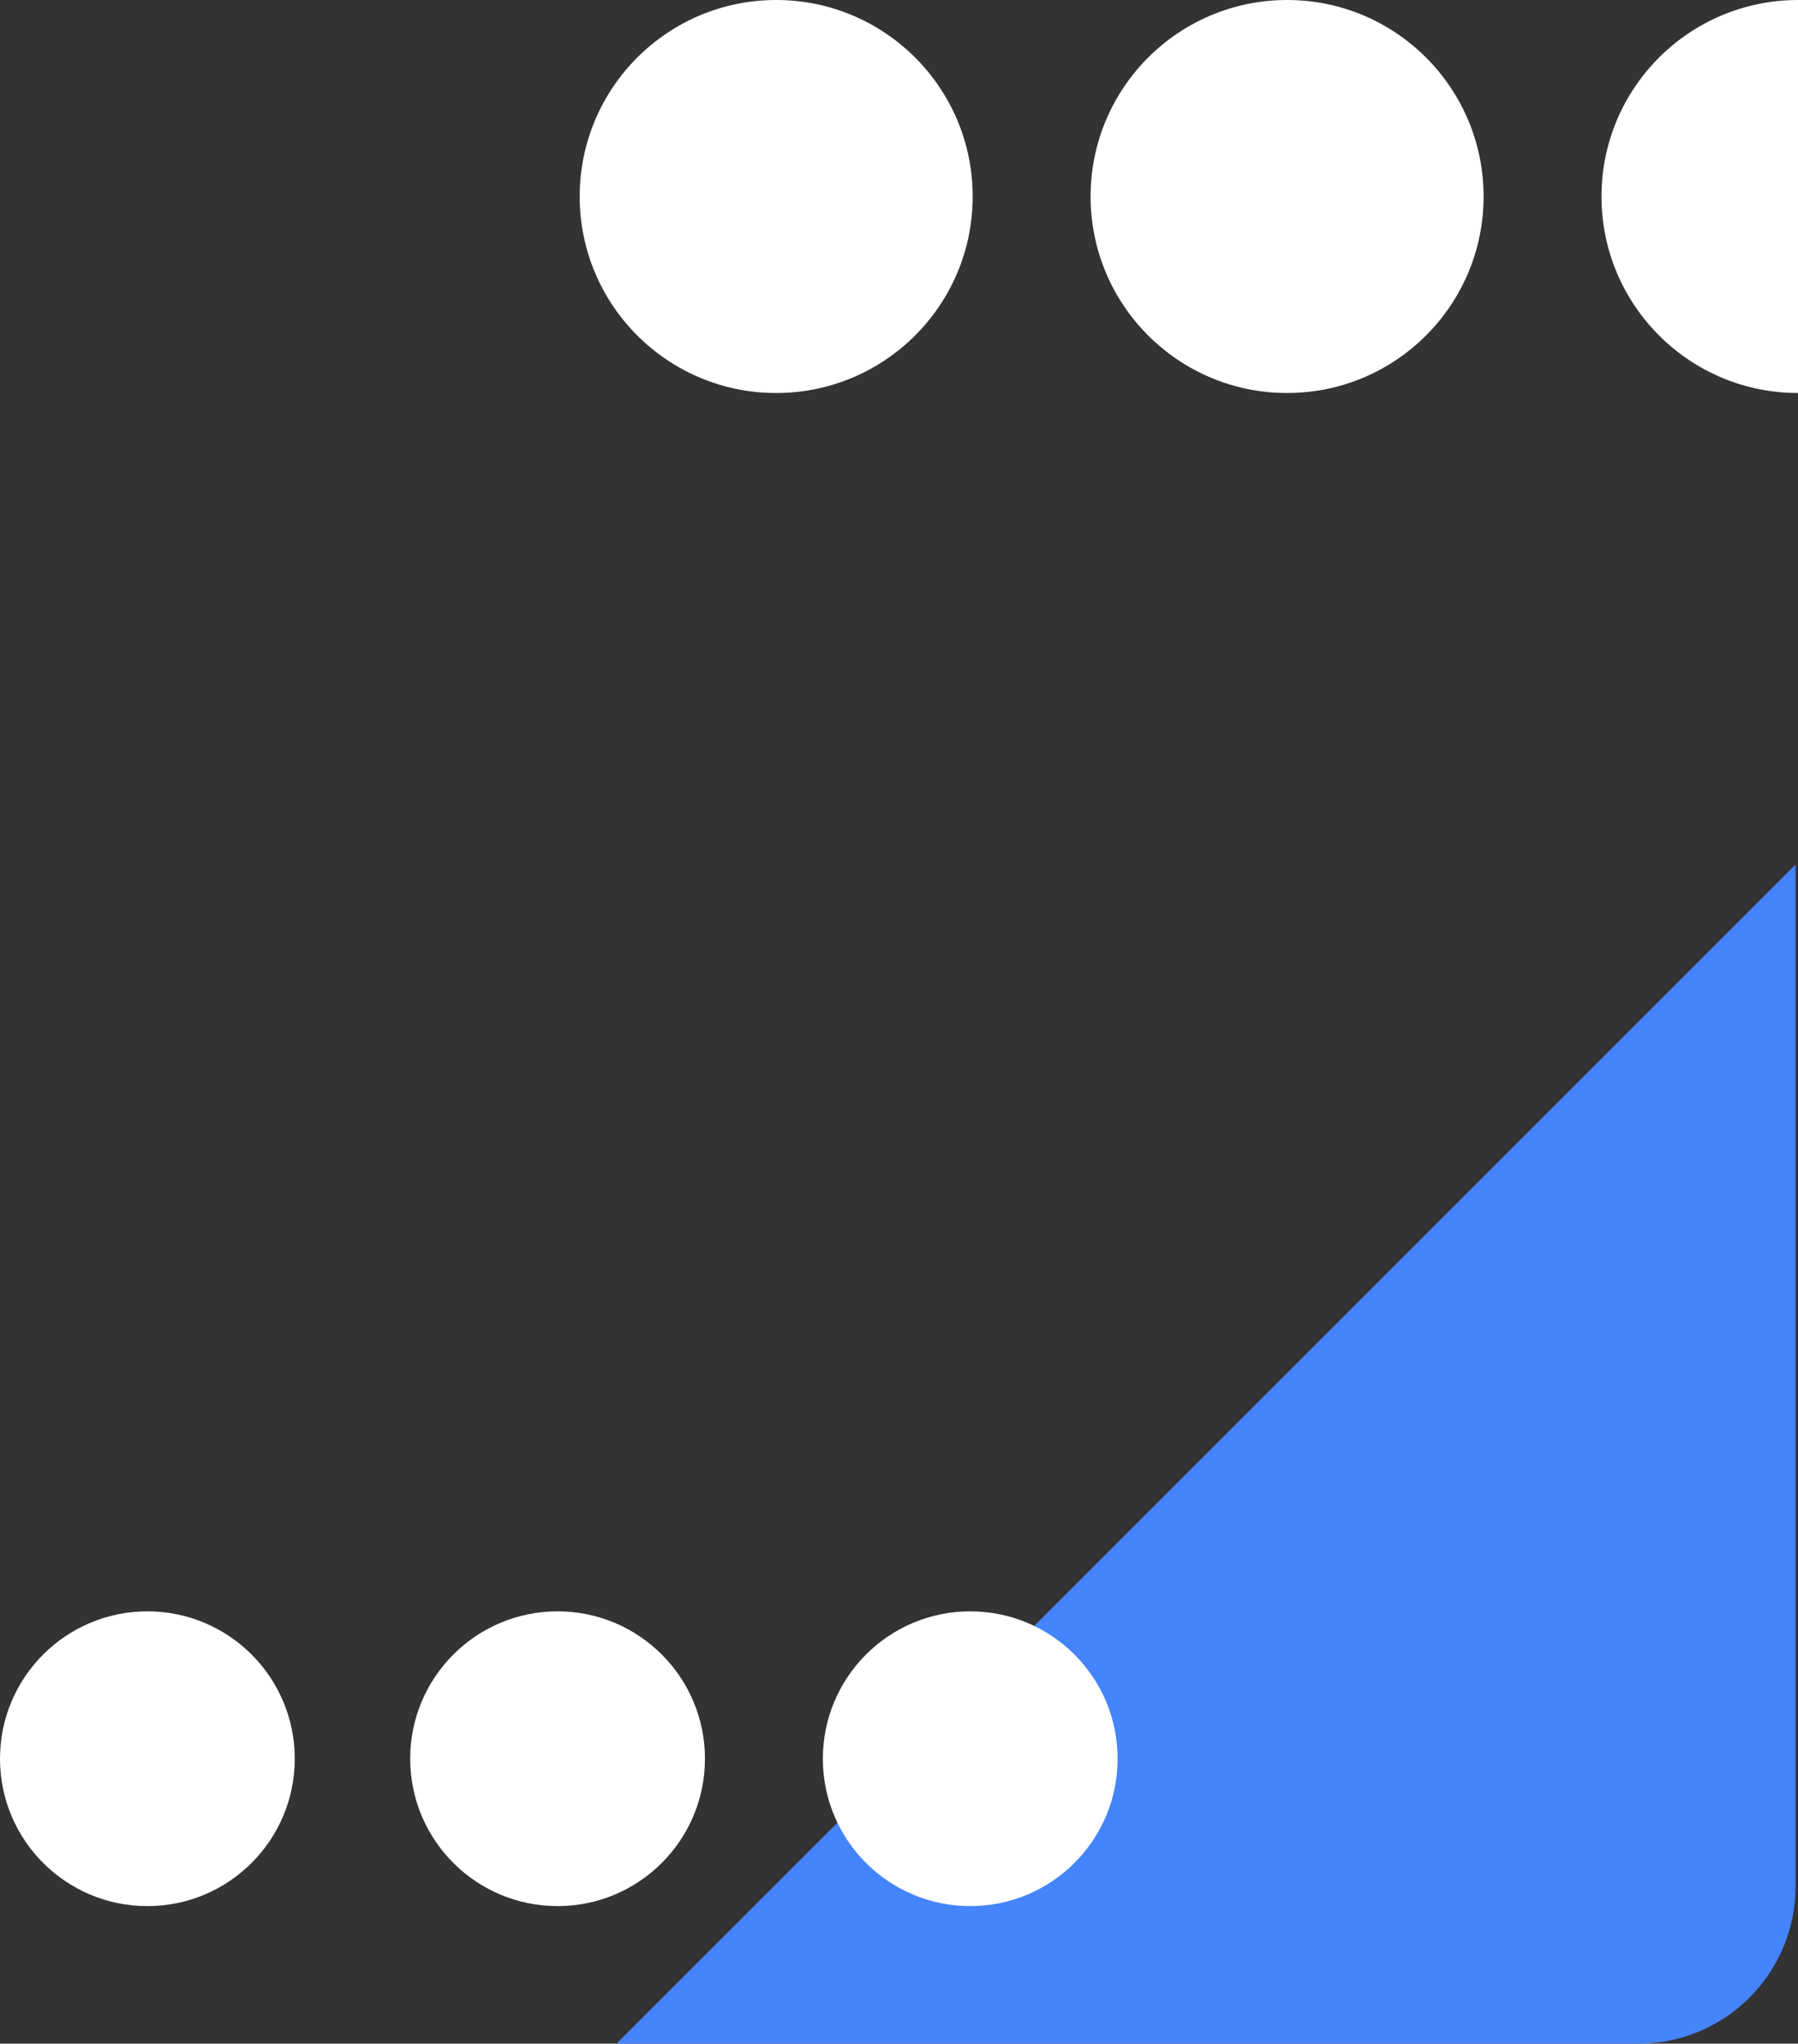
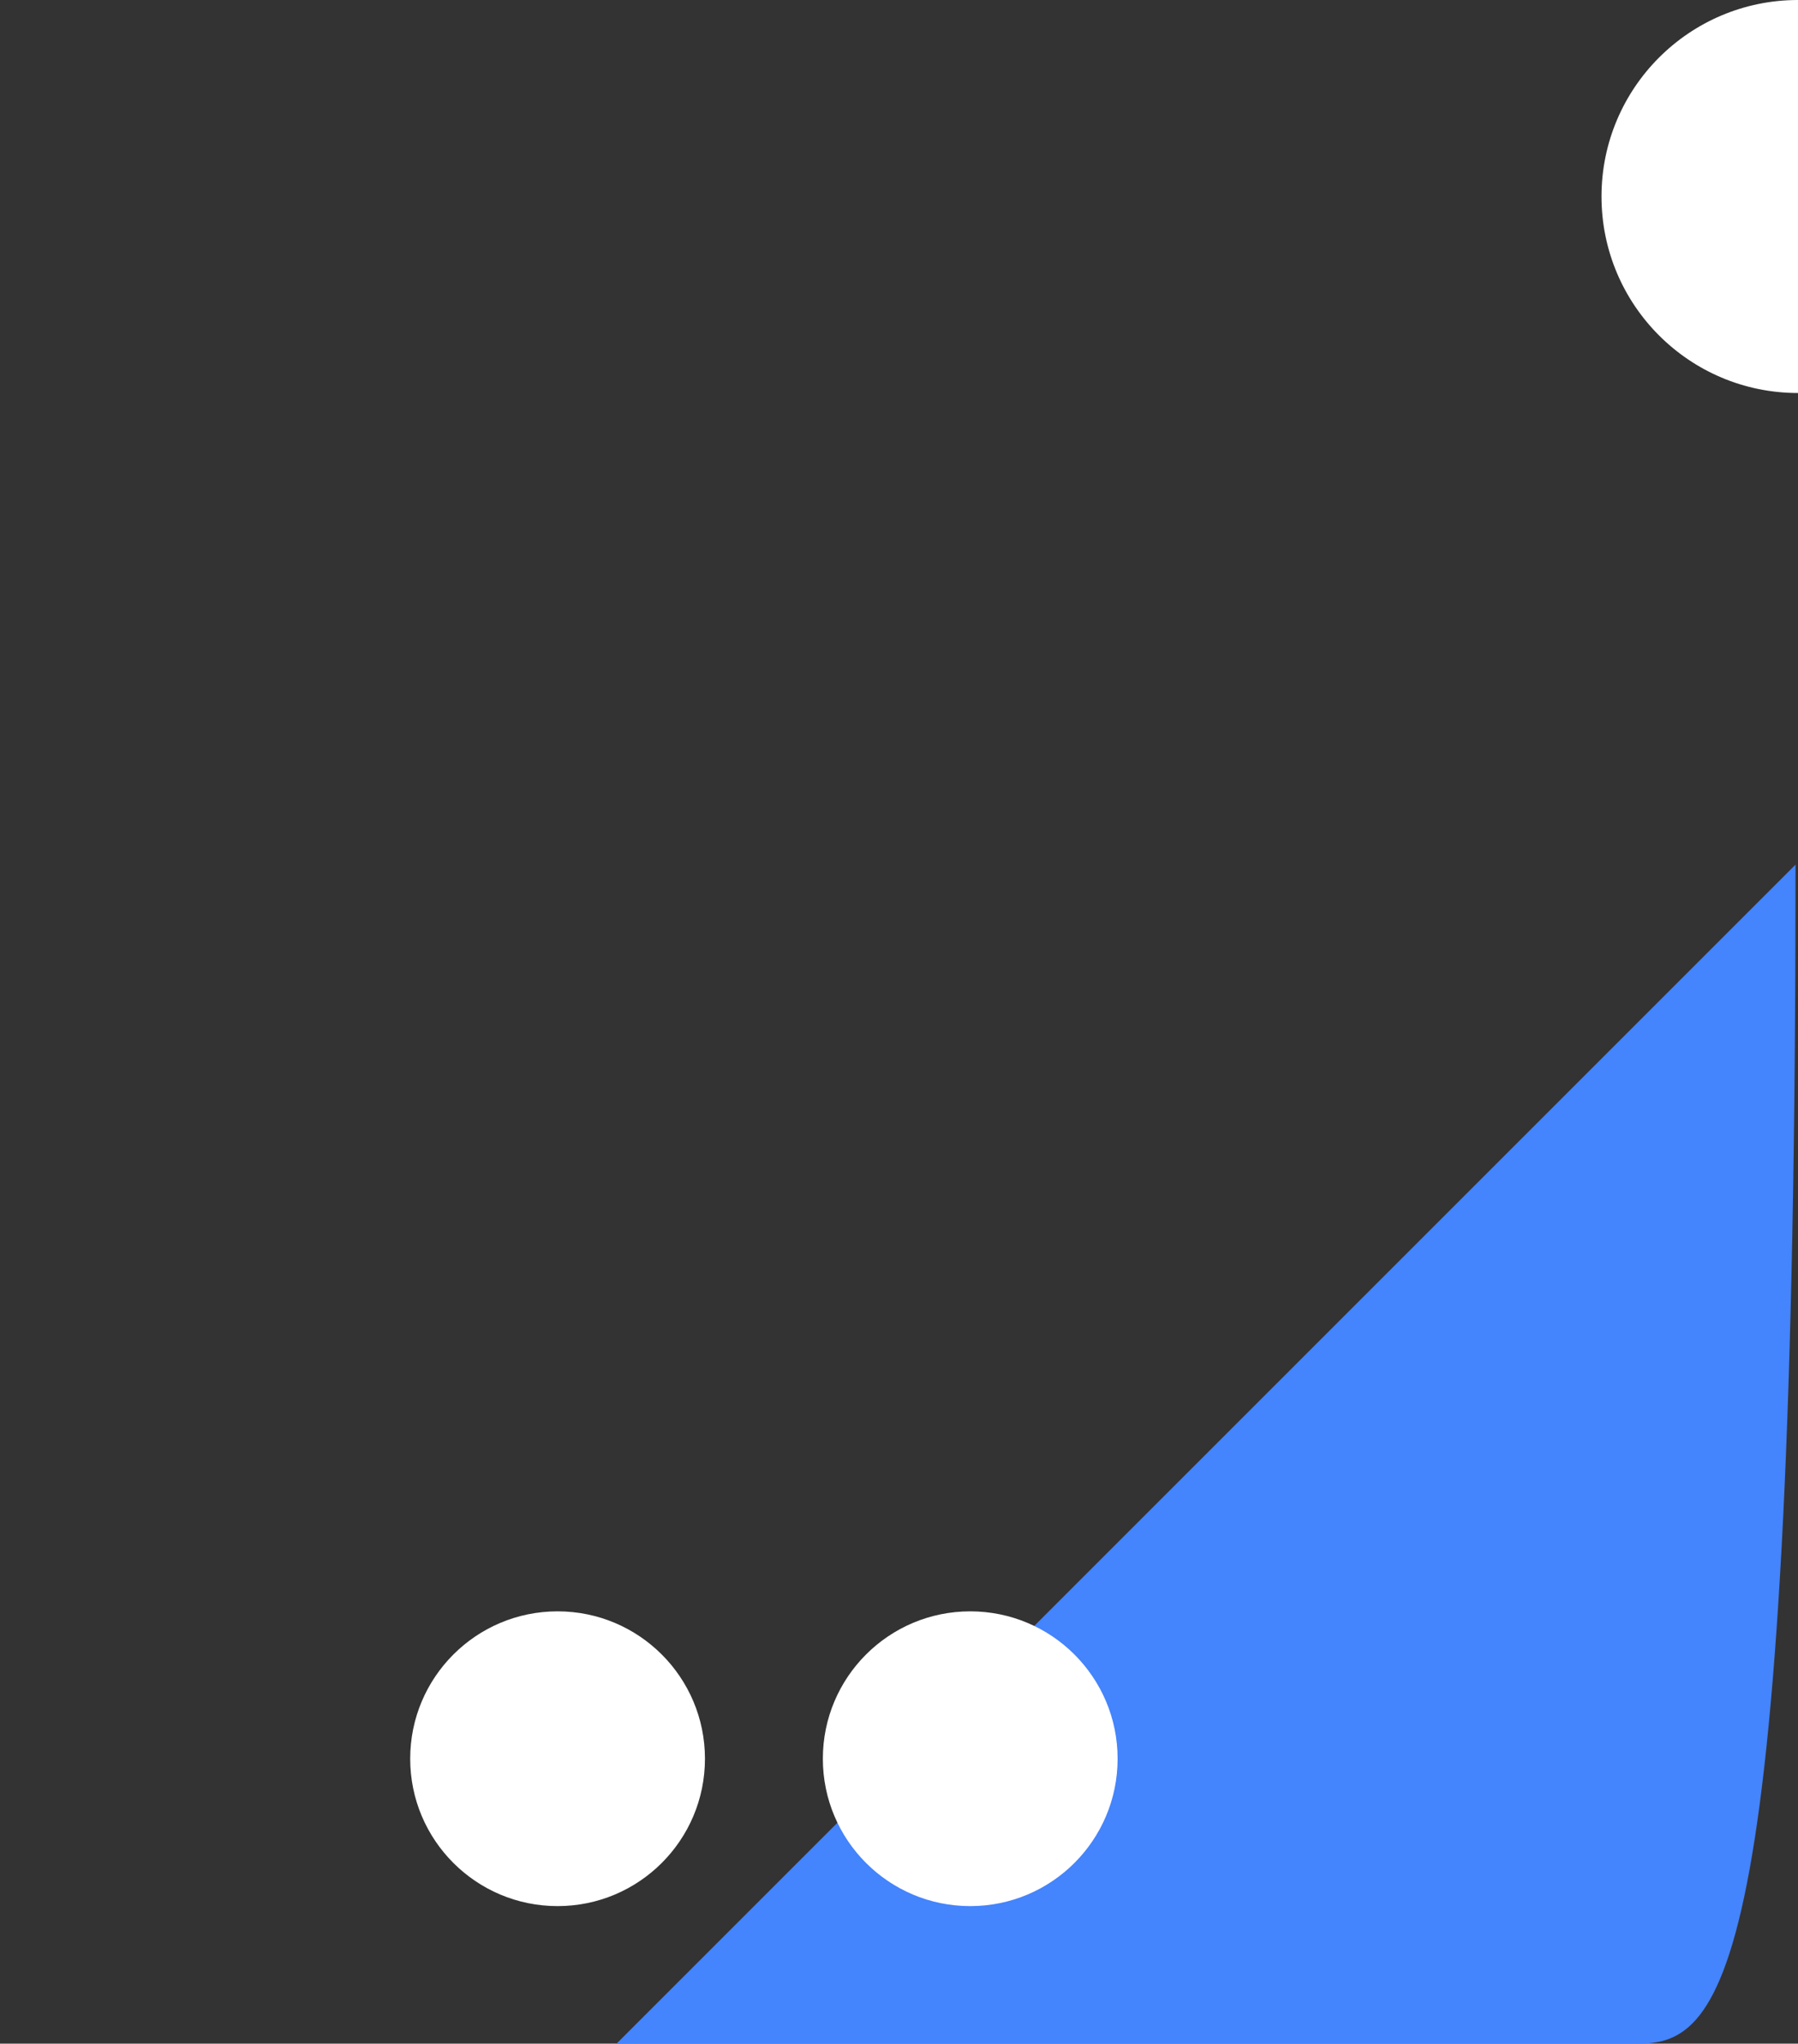
<svg xmlns="http://www.w3.org/2000/svg" width="366" height="416" viewBox="0 0 366 416" fill="none">
  <rect x="0" y="0" width="366" height="416" fill="#333333" stroke="none" />
-   <circle cx="158" cy="40" r="40" fill="white" />
-   <circle cx="262" cy="40" r="40" fill="white" />
  <path d="M366 80C343.909 80 326 62.091 326 40C326 17.909 343.909 0 366 0V80Z" fill="white" />
-   <path d="M125.5 416L365.5 176V384C365.5 401.673 351.173 416 333.5 416H125.5Z" fill="#4484FC" />
+   <path d="M125.5 416L365.5 176C365.5 401.673 351.173 416 333.5 416H125.5Z" fill="#4484FC" />
  <circle cx="197.5" cy="358" r="30" fill="white" />
  <circle cx="113.5" cy="358" r="30" fill="white" />
-   <circle cx="30" cy="358" r="30" fill="white" />
</svg>